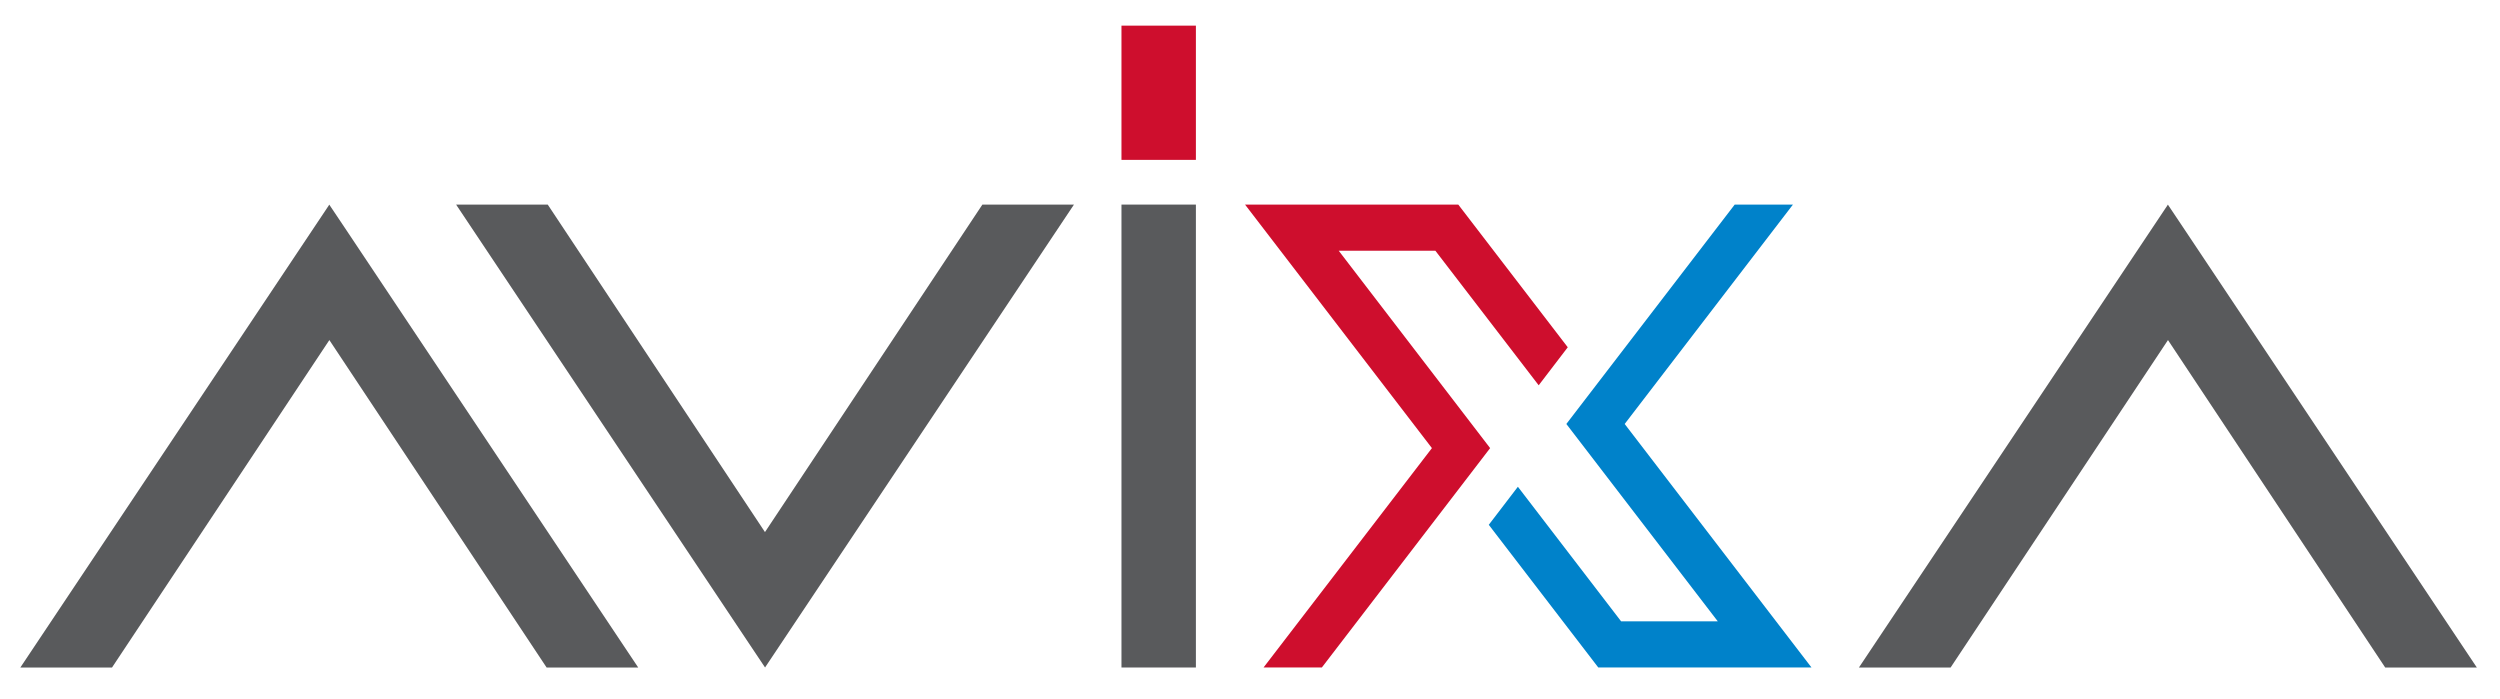
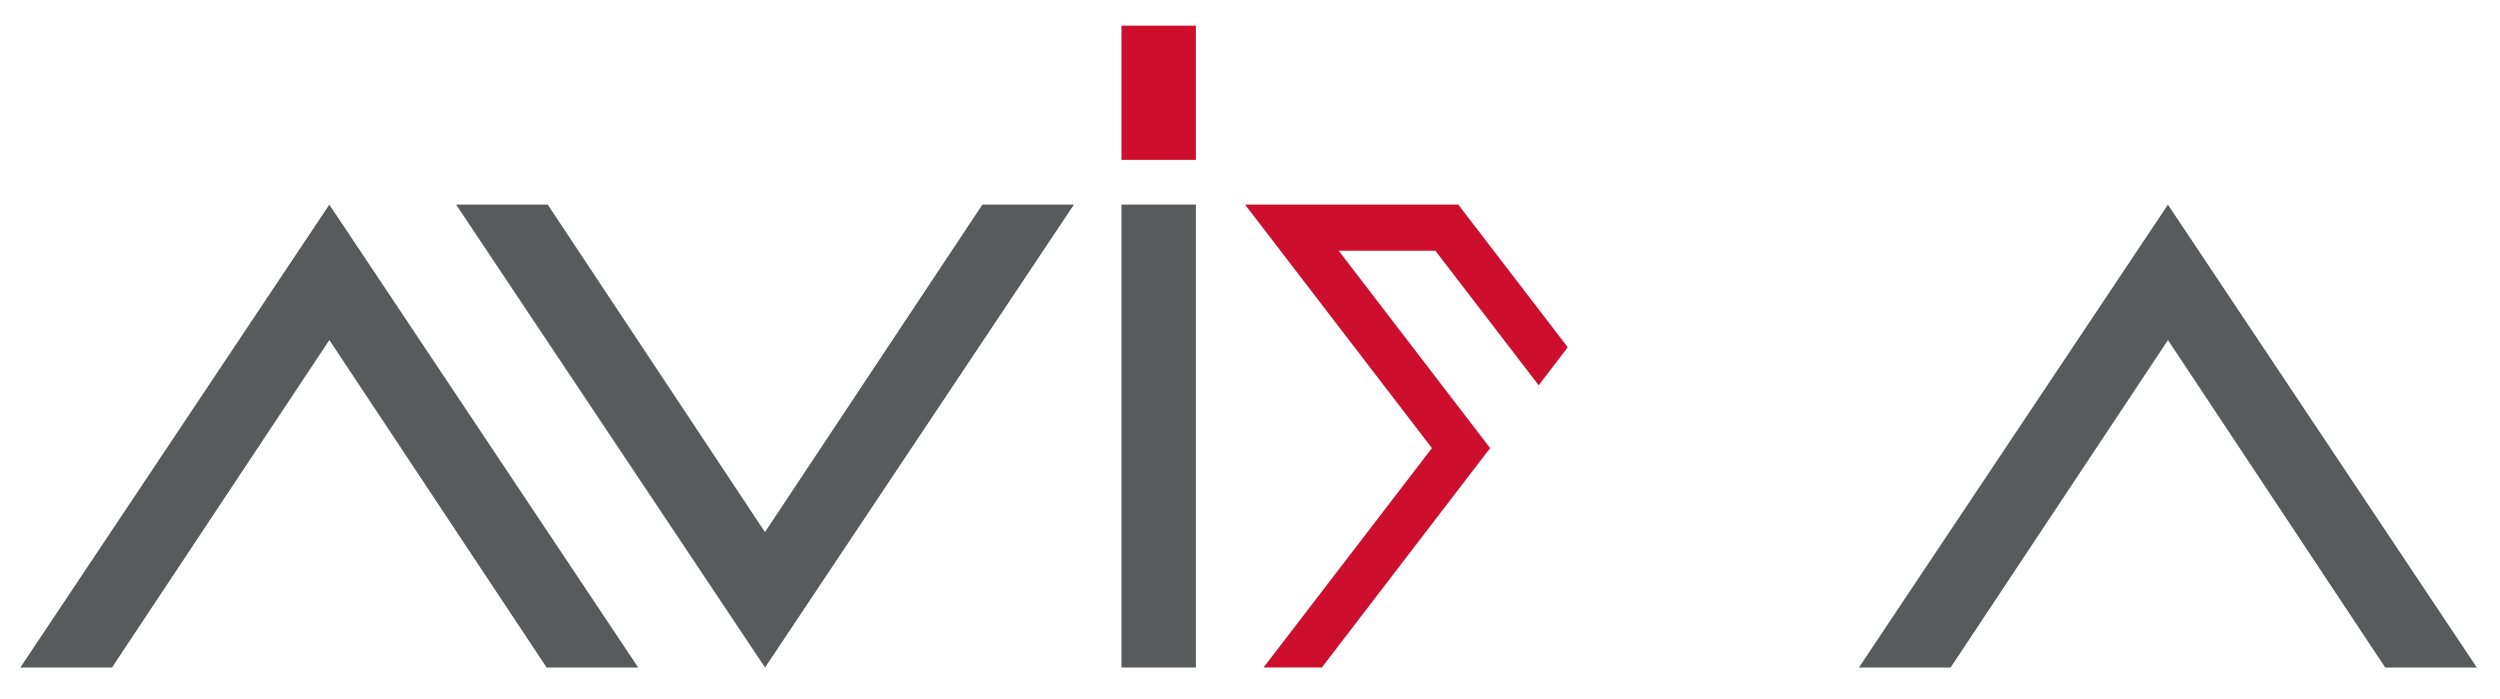
<svg xmlns="http://www.w3.org/2000/svg" id="katman_1" data-name="katman 1" viewBox="0 0 780 218">
  <defs>
    <style>
      .cls-1 {
        fill: #ce0e2d;
      }

      .cls-1, .cls-2, .cls-3 {
        stroke-width: 0px;
      }

      .cls-2 {
        fill: #595a5c;
      }

      .cls-3 {
        fill: #0082ca;
      }
    </style>
  </defs>
  <rect class="cls-2" x="349.9" y="63.83" width="23.22" height="144.43" />
  <rect class="cls-1" x="349.9" y="8" width="23.22" height="41.88" />
  <polygon class="cls-2" points="107.25 70.58 102.73 63.84 102.48 64.25 6.35 208.26 34.95 208.26 102.76 106.1 170.54 208.26 199.12 208.26 107.25 70.58" />
  <polygon class="cls-2" points="680.89 70.58 676.38 63.84 676.12 64.25 579.99 208.26 608.59 208.26 676.41 106.1 744.18 208.26 772.77 208.26 680.89 70.58" />
  <polygon class="cls-2" points="234.2 201.53 238.7 208.26 238.95 207.87 335.07 63.84 306.5 63.84 238.67 166.01 170.9 63.84 142.31 63.84 234.2 201.53" />
  <polygon class="cls-1" points="417.68 78.23 447.84 78.23 480.07 120.21 489.14 108.35 454.98 63.83 436.8 63.83 406.65 63.83 388.46 63.83 388.46 63.84 446.76 139.81 394.23 208.25 412.42 208.25 464.92 139.81 417.68 78.23" />
-   <polygon class="cls-3" points="565.18 208.25 506.9 132.28 559.4 63.83 541.23 63.83 488.7 132.28 535.94 193.85 505.78 193.85 473.58 151.87 464.5 163.74 498.66 208.25 516.83 208.25 547 208.25 565.16 208.25 565.18 208.25" />
</svg>